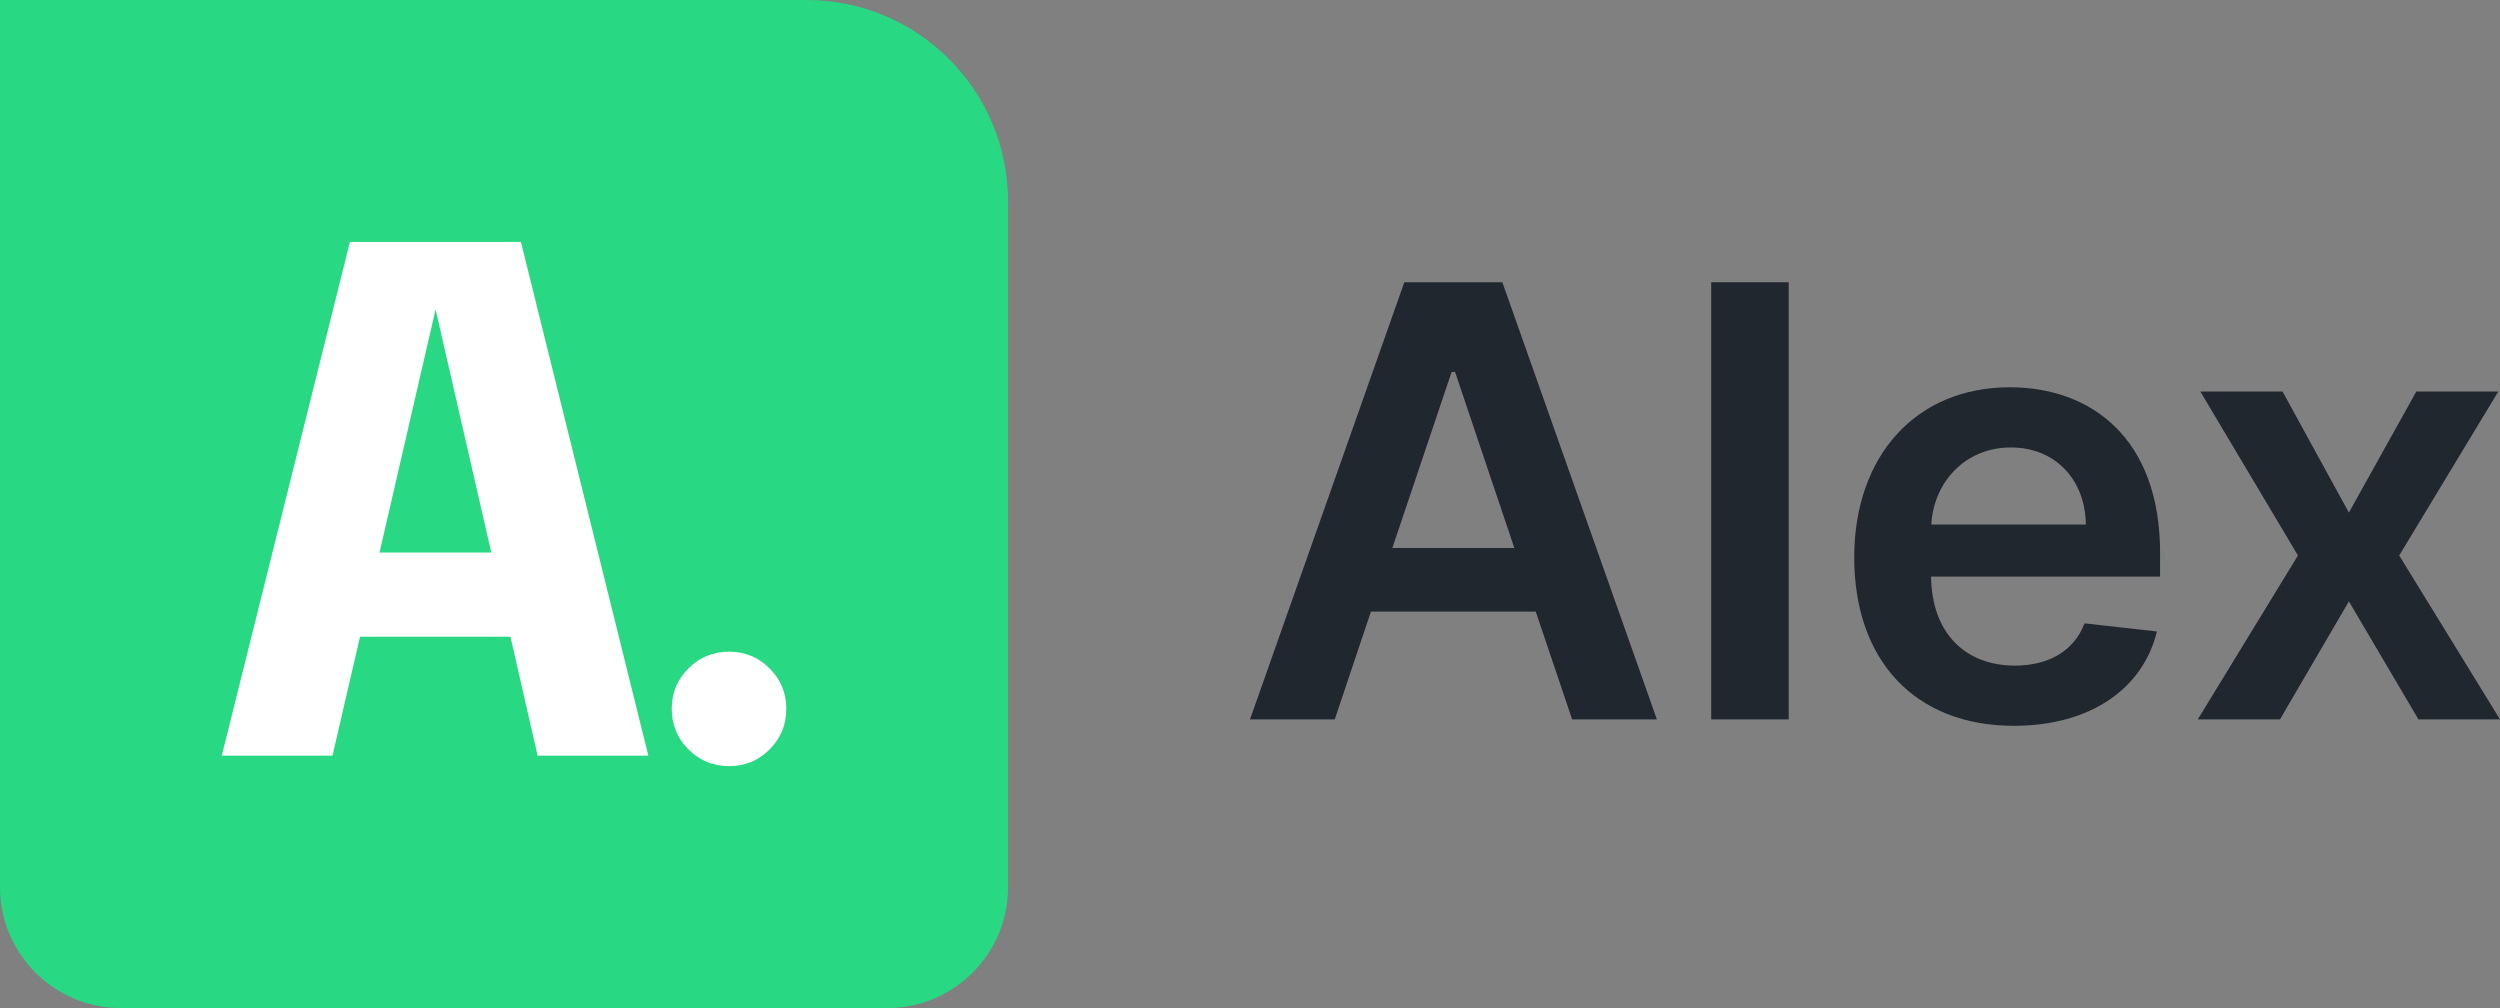
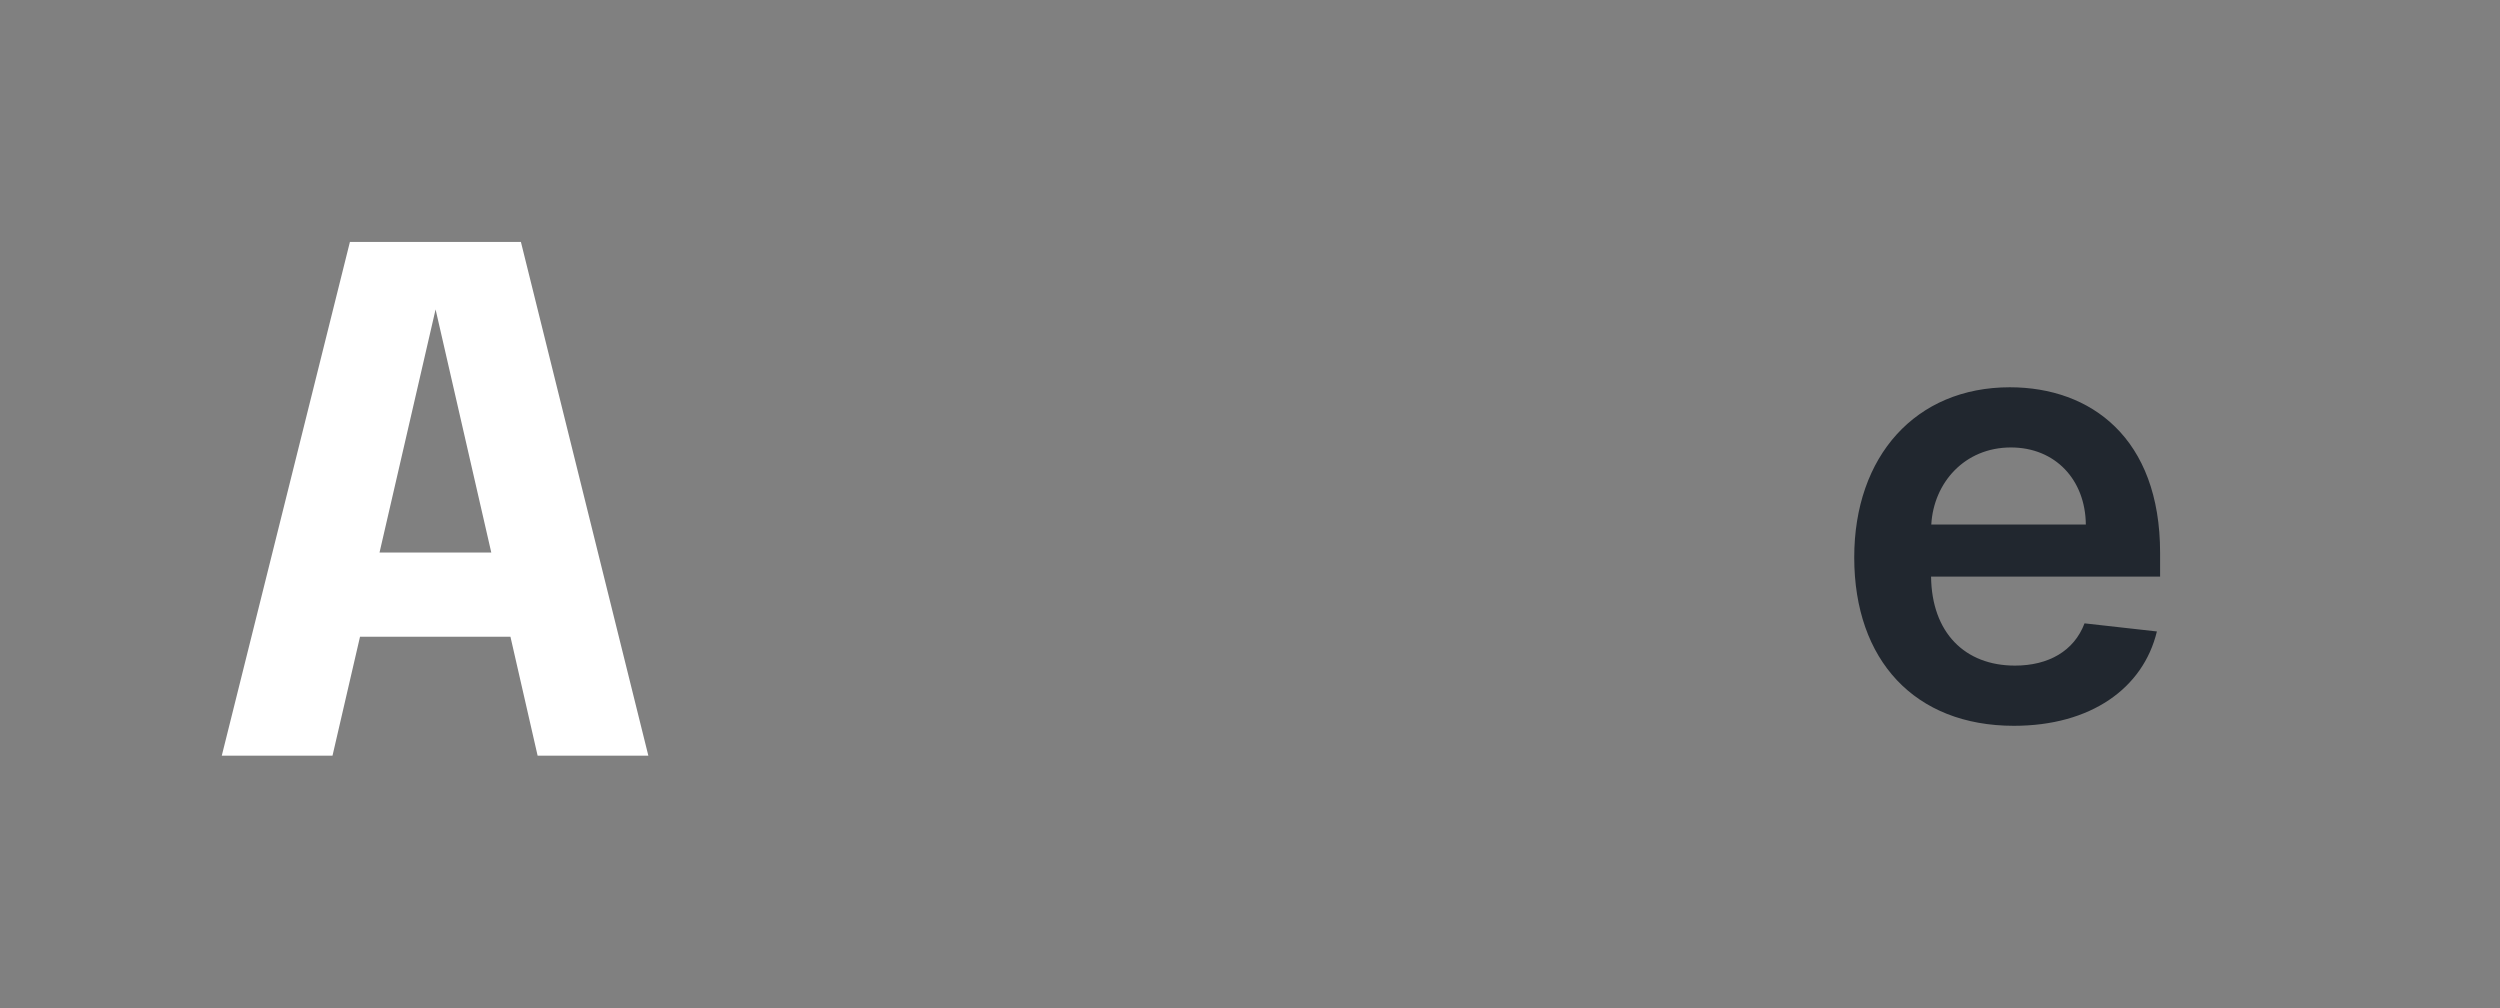
<svg xmlns="http://www.w3.org/2000/svg" width="124" height="50" viewBox="0 0 124 50" fill="none">
  <rect x="0" y="0" width="124" height="50" fill="#808080" stroke="none" />
-   <path d="M0 0H40C45.523 0 50 4.477 50 10V44C50 47.314 47.314 50 44 50H6C2.686 50 0 47.314 0 44V0Z" fill="#29D882" />
  <path d="M11 37.482L17.356 12H25.837L32.158 37.482H26.666L25.318 31.582H17.857L16.492 37.482H11ZM18.824 27.407H24.368L21.605 15.347L18.824 27.407Z" fill="white" />
-   <path d="M36.167 38C35.373 38 34.699 37.724 34.147 37.172C33.594 36.62 33.318 35.947 33.318 35.153C33.318 34.371 33.594 33.704 34.147 33.152C34.699 32.6 35.373 32.324 36.167 32.324C36.95 32.324 37.618 32.6 38.171 33.152C38.724 33.704 39 34.371 39 35.153C39 35.947 38.724 36.62 38.171 37.172C37.618 37.724 36.95 38 36.167 38Z" fill="white" />
-   <path d="M66.204 35.682L67.998 30.336H76.173L77.978 35.682H82.182L74.517 14H69.654L62 35.682H66.204ZM69.06 27.181L72.001 18.447H72.171L75.111 27.181H69.06Z" fill="#21272F" />
-   <path d="M88.719 14H84.876V35.682H88.719V14Z" fill="#21272F" />
  <path d="M99.89 36C103.691 36 106.302 34.147 106.982 31.32L103.393 30.918C102.873 32.294 101.599 33.014 99.943 33.014C97.459 33.014 95.813 31.384 95.781 28.6H107.141V27.424C107.141 21.718 103.701 19.209 99.688 19.209C95.017 19.209 91.97 22.628 91.97 27.647C91.97 32.75 94.975 36 99.89 36ZM95.792 26.016C95.909 23.941 97.448 22.194 99.741 22.194C101.95 22.194 103.436 23.804 103.457 26.016H95.792Z" fill="#21272F" />
-   <path d="M113.214 19.421H109.137L113.978 27.552L109.01 35.682H113.086L116.505 29.828L119.955 35.682H124L119 27.552L123.915 19.421H119.849L116.505 25.424L113.214 19.421Z" fill="#21272F" />
</svg>